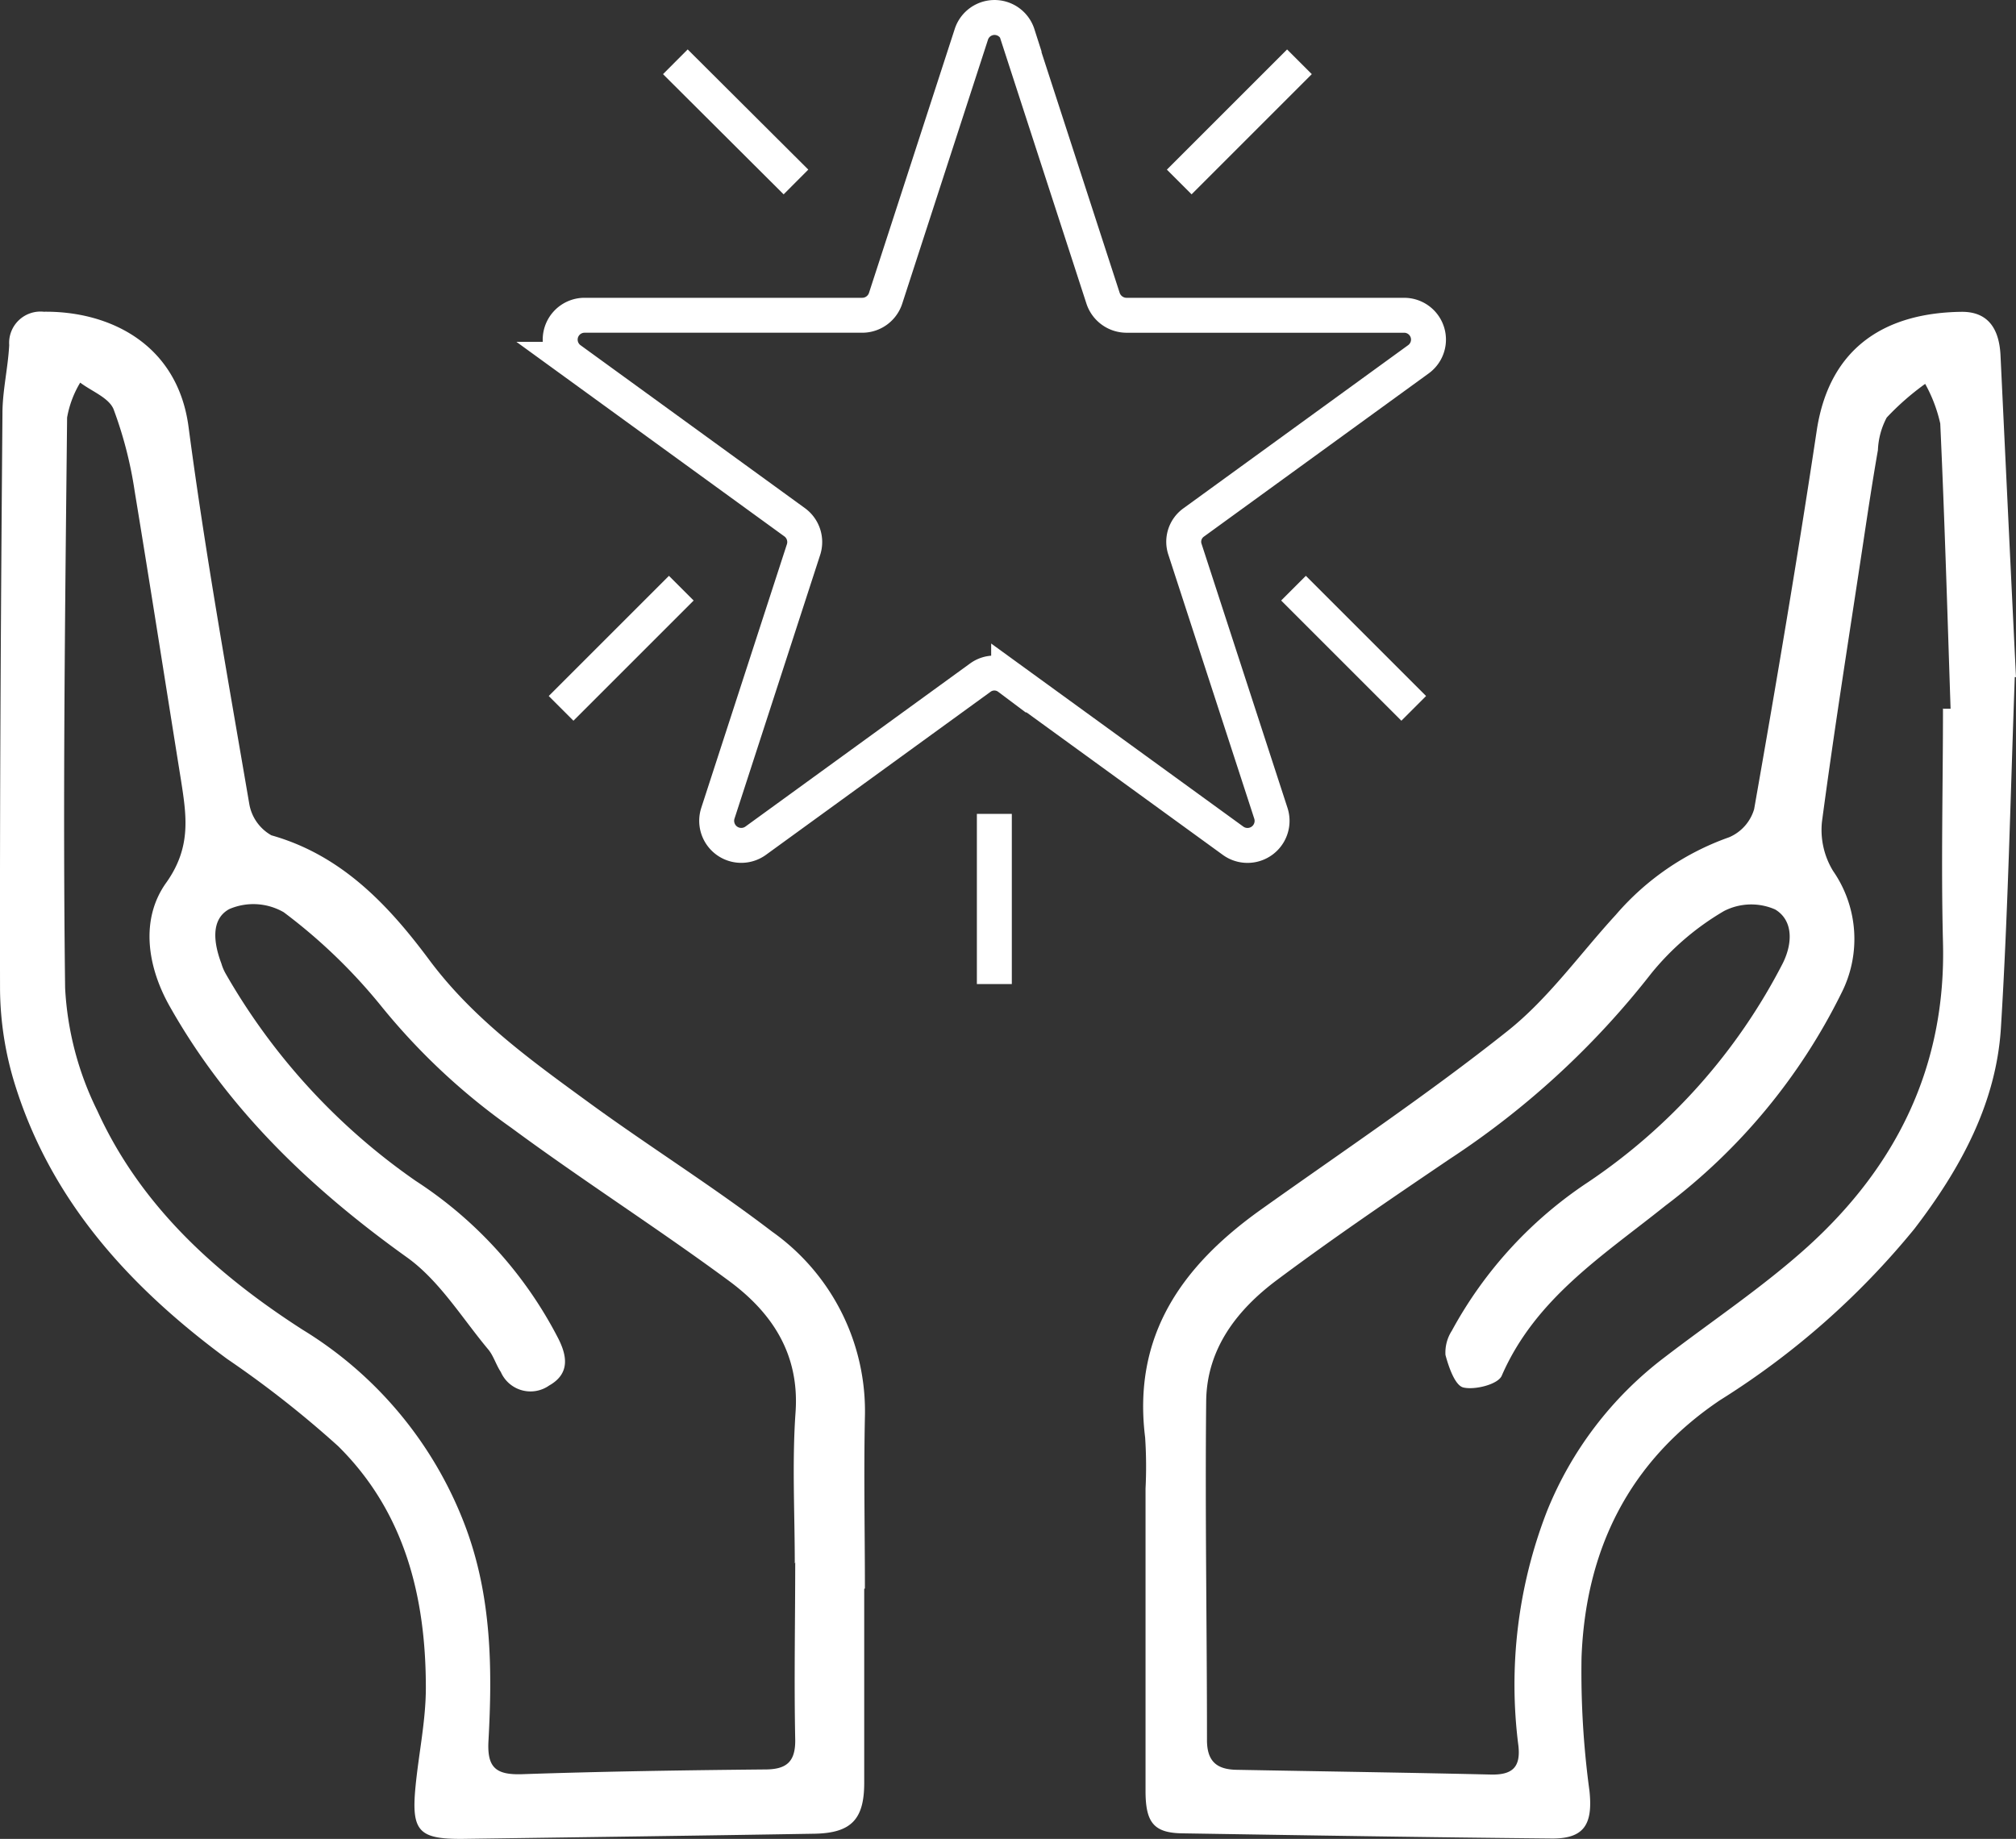
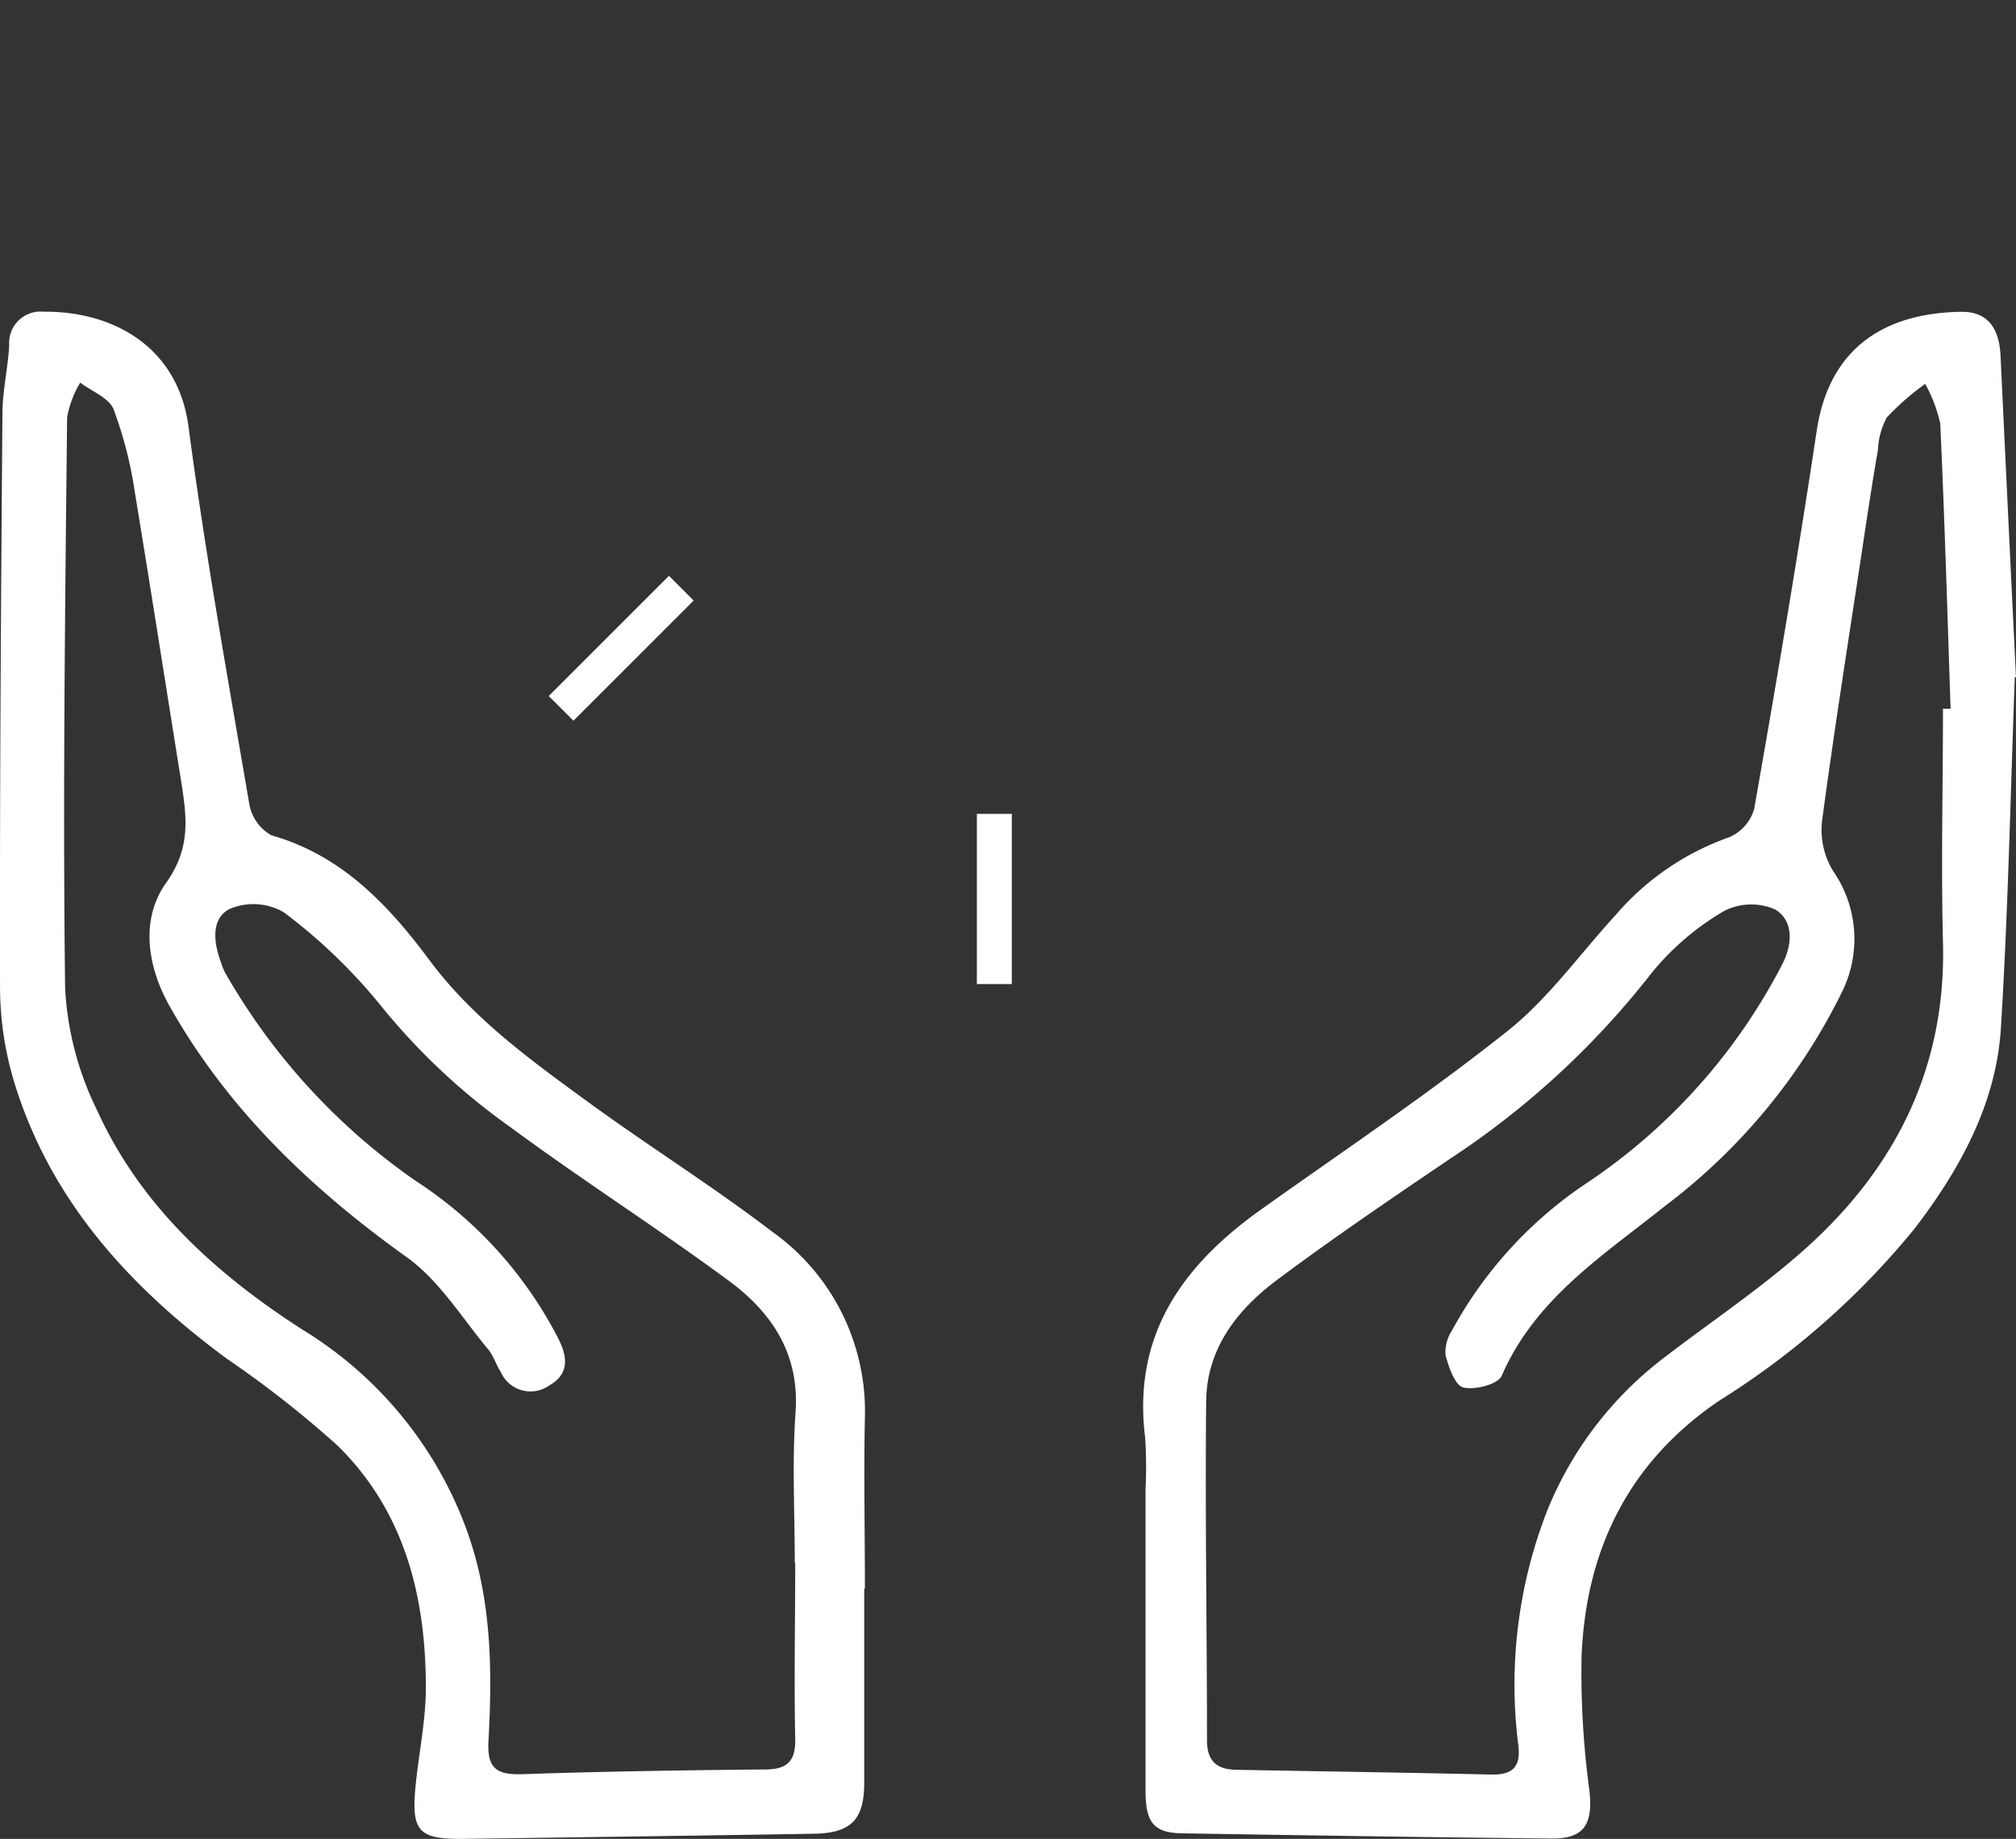
<svg xmlns="http://www.w3.org/2000/svg" width="114.825" height="104.76" viewBox="0 0 114.825 104.76">
  <rect x="0" y="0" width="114.825" height="104.76" fill="#333333" stroke="none" />
  <g id="Layer_1" transform="translate(0 0.995)">
    <g id="Group_490" data-name="Group 490" transform="translate(0 0)">
      <g id="AbkcPZ.tif" transform="translate(0 16.761)">
        <g id="Group_489" data-name="Group 489">
          <path id="Path_443" data-name="Path 443" d="M49.221,81.176v11.05c0,2.079-.746,2.847-2.8,2.893-6.689.113-13.355.2-20.044.294-2.531.023-2.96-.429-2.712-2.983.181-1.876.588-3.751.588-5.627,0-5.175-1.2-10.011-4.994-13.762a58.911,58.911,0,0,0-6.327-4.972C7.415,64,2.94,59.12.861,52.476A18.769,18.769,0,0,1,0,47.03C-.02,36.093.048,25.155.138,14.2c0-1.288.316-2.576.384-3.887a1.785,1.785,0,0,1,1.966-1.9c3.706-.045,7.616,1.808,8.248,6.553.949,7.186,2.237,14.327,3.457,21.468a2.547,2.547,0,0,0,1.265,1.808c4,1.13,6.666,3.977,8.971,7.073,2.531,3.412,5.9,5.808,9.243,8.248,3.39,2.463,6.96,4.7,10.3,7.254a12.535,12.535,0,0,1,5.288,10.576c-.068,3.254,0,6.508,0,9.762h-.023Zm-4-1.469h.045c0-2.87-.158-5.762.045-8.61.226-3.3-1.333-5.649-3.774-7.457-4.068-3.006-8.361-5.74-12.429-8.745a36.905,36.905,0,0,1-7.39-6.915,31.2,31.2,0,0,0-5.559-5.356,3.465,3.465,0,0,0-3.1-.181c-1.085.588-.881,1.966-.452,3.1a2.7,2.7,0,0,0,.249.588,36.313,36.313,0,0,0,10.824,11.8A23.521,23.521,0,0,1,31.8,66.916c.452.9.723,1.966-.52,2.667a1.844,1.844,0,0,1-2.757-.768c-.271-.407-.407-.9-.7-1.265-1.514-1.808-2.8-3.955-4.678-5.288C17.719,58.374,13,53.877,9.7,48.047c-1.311-2.282-1.74-5.017-.226-7.118,1.424-2.011,1.152-3.774.836-5.808-.881-5.491-1.74-11.005-2.644-16.5a23.084,23.084,0,0,0-1.2-4.655c-.271-.655-1.243-1.017-1.9-1.514a5.787,5.787,0,0,0-.746,1.989c-.113,10.824-.249,21.671-.113,32.5a17.8,17.8,0,0,0,1.83,6.983C8,59.346,12.3,63.233,17.222,66.4A22.343,22.343,0,0,1,26.51,77.628C28,81.605,28.046,85.7,27.821,89.808c-.09,1.537.407,1.966,1.9,1.921,4.61-.158,9.22-.226,13.853-.271,1.243,0,1.74-.452,1.717-1.717-.068-3.367,0-6.712,0-10.079Z" transform="translate(0.002 -8.41)" fill="#fff" />
          <path id="Path_444" data-name="Path 444" d="M78.457,29.223c-.249,6.8-.384,13.423-.791,20-.271,4.316-2.328,8.045-4.926,11.435a45.26,45.26,0,0,1-11.073,9.762c-5.2,3.5-7.661,8.542-7.887,14.666a50.186,50.186,0,0,0,.452,7.593c.2,1.9-.294,2.734-2.169,2.712-7.005-.068-14.011-.181-21.016-.294-1.627-.023-2.1-.61-2.1-2.418V75.458a25.053,25.053,0,0,0-.023-2.915c-.723-5.808,2.1-9.762,6.553-12.949,4.723-3.367,9.559-6.6,14.1-10.214,2.328-1.853,4.113-4.384,6.147-6.6a15.158,15.158,0,0,1,6.463-4.429,2.51,2.51,0,0,0,1.424-1.6c1.265-7.186,2.486-14.395,3.57-21.6.746-4.836,4.045-6.689,8.271-6.734,1.559,0,2.124,1.062,2.192,2.486.294,6.169.588,12.338.881,18.327ZM74.39,31.03H74.8c-.181-5.423-.339-10.824-.588-16.248a8.421,8.421,0,0,0-.859-2.26,15,15,0,0,0-2.192,1.921,4.322,4.322,0,0,0-.5,1.853c-.316,1.808-.588,3.616-.859,5.423-.791,5.243-1.627,10.485-2.328,15.751a4.484,4.484,0,0,0,.633,2.8,6.8,6.8,0,0,1,.475,6.96A34.029,34.029,0,0,1,58.549,59.346c-3.525,2.825-7.39,5.265-9.31,9.672-.2.5-1.537.836-2.192.678-.475-.113-.836-1.175-1.017-1.853a2.3,2.3,0,0,1,.362-1.378,23.7,23.7,0,0,1,7.774-8.474A33.405,33.405,0,0,0,65.238,45.538c.588-1.175.588-2.463-.429-3.073a3.386,3.386,0,0,0-2.915.09A15.244,15.244,0,0,0,57.758,46.1a47.768,47.768,0,0,1-11.48,10.576c-3.3,2.237-6.6,4.474-9.808,6.87-2.282,1.695-4.022,3.909-4.068,6.892-.068,6.44.045,12.9.045,19.344,0,1.2.542,1.672,1.672,1.695,4.836.09,9.672.158,14.508.271,1.175.023,1.695-.384,1.559-1.627a27.286,27.286,0,0,1,1.627-13.378A20.687,20.687,0,0,1,58.481,68c2.734-2.1,5.627-4.022,8.18-6.327,5.085-4.61,7.887-10.3,7.706-17.333-.113-4.452,0-8.881,0-13.333Z" transform="translate(36.299 -8.409)" fill="#fff" />
        </g>
      </g>
-       <path id="Path_445" data-name="Path 445" d="M40.156,1.959l4.881,15.028a1.412,1.412,0,0,0,1.333.972H62.189A1.385,1.385,0,0,1,63,20.466l-12.79,9.288a1.351,1.351,0,0,0-.5,1.559L54.6,46.341A1.4,1.4,0,0,1,52.45,47.9l-12.79-9.288a1.356,1.356,0,0,0-1.627,0L25.242,47.9a1.4,1.4,0,0,1-2.147-1.559l4.881-15.028a1.394,1.394,0,0,0-.5-1.559l-12.79-9.288a1.388,1.388,0,0,1,.814-2.508H31.321a1.4,1.4,0,0,0,1.333-.972L37.535,1.959a1.388,1.388,0,0,1,2.644,0Z" transform="translate(17.789 -0.993)" fill="none" stroke="#fff" stroke-width="1.99" />
-       <line id="Line_83" data-name="Line 83" x1="6.87" y1="6.847" transform="translate(38.466 2.525)" fill="none" stroke="#fff" stroke-width="1.99" />
-       <line id="Line_84" data-name="Line 84" y1="6.847" x2="6.847" transform="translate(67.165 2.525)" fill="none" stroke="#fff" stroke-width="1.99" />
      <line id="Line_85" data-name="Line 85" x1="6.847" y2="6.847" transform="translate(31.958 32.513)" fill="none" stroke="#fff" stroke-width="1.99" />
-       <line id="Line_86" data-name="Line 86" x2="6.847" y2="6.847" transform="translate(73.674 32.513)" fill="none" stroke="#fff" stroke-width="1.99" />
      <line id="Line_87" data-name="Line 87" y1="9.695" transform="translate(56.635 45.371)" fill="none" stroke="#fff" stroke-width="1.99" />
    </g>
  </g>
</svg>